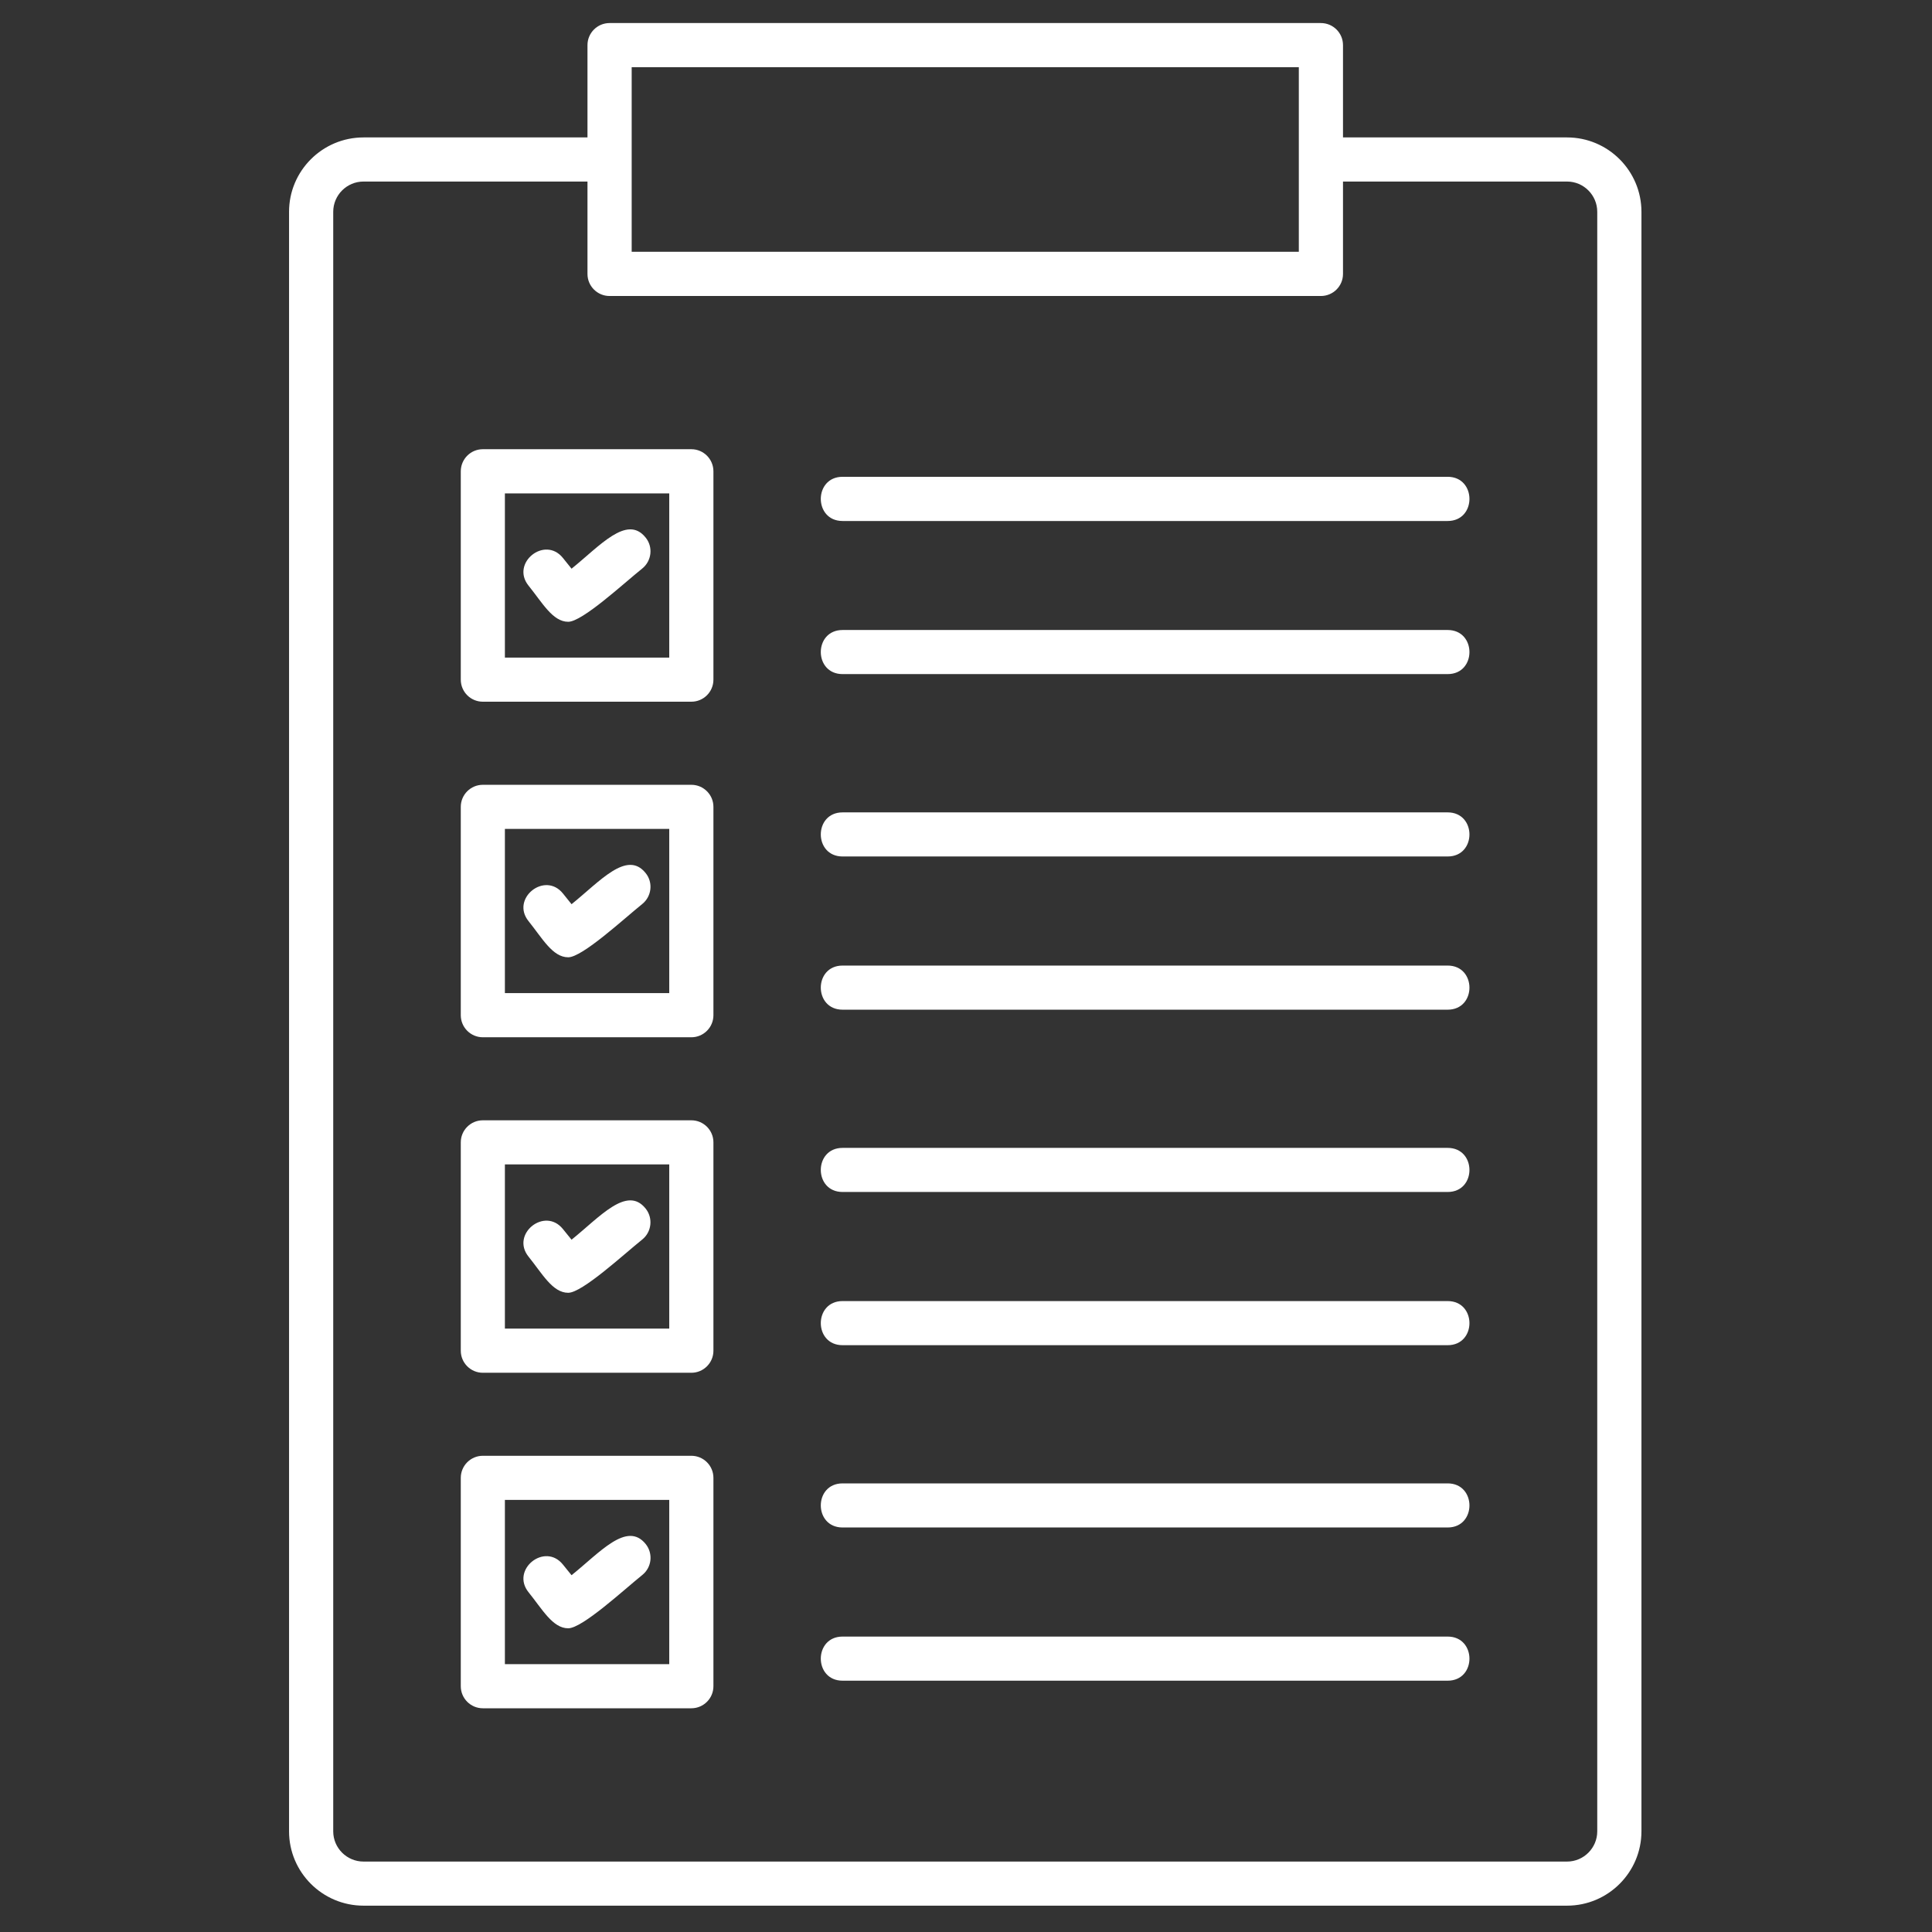
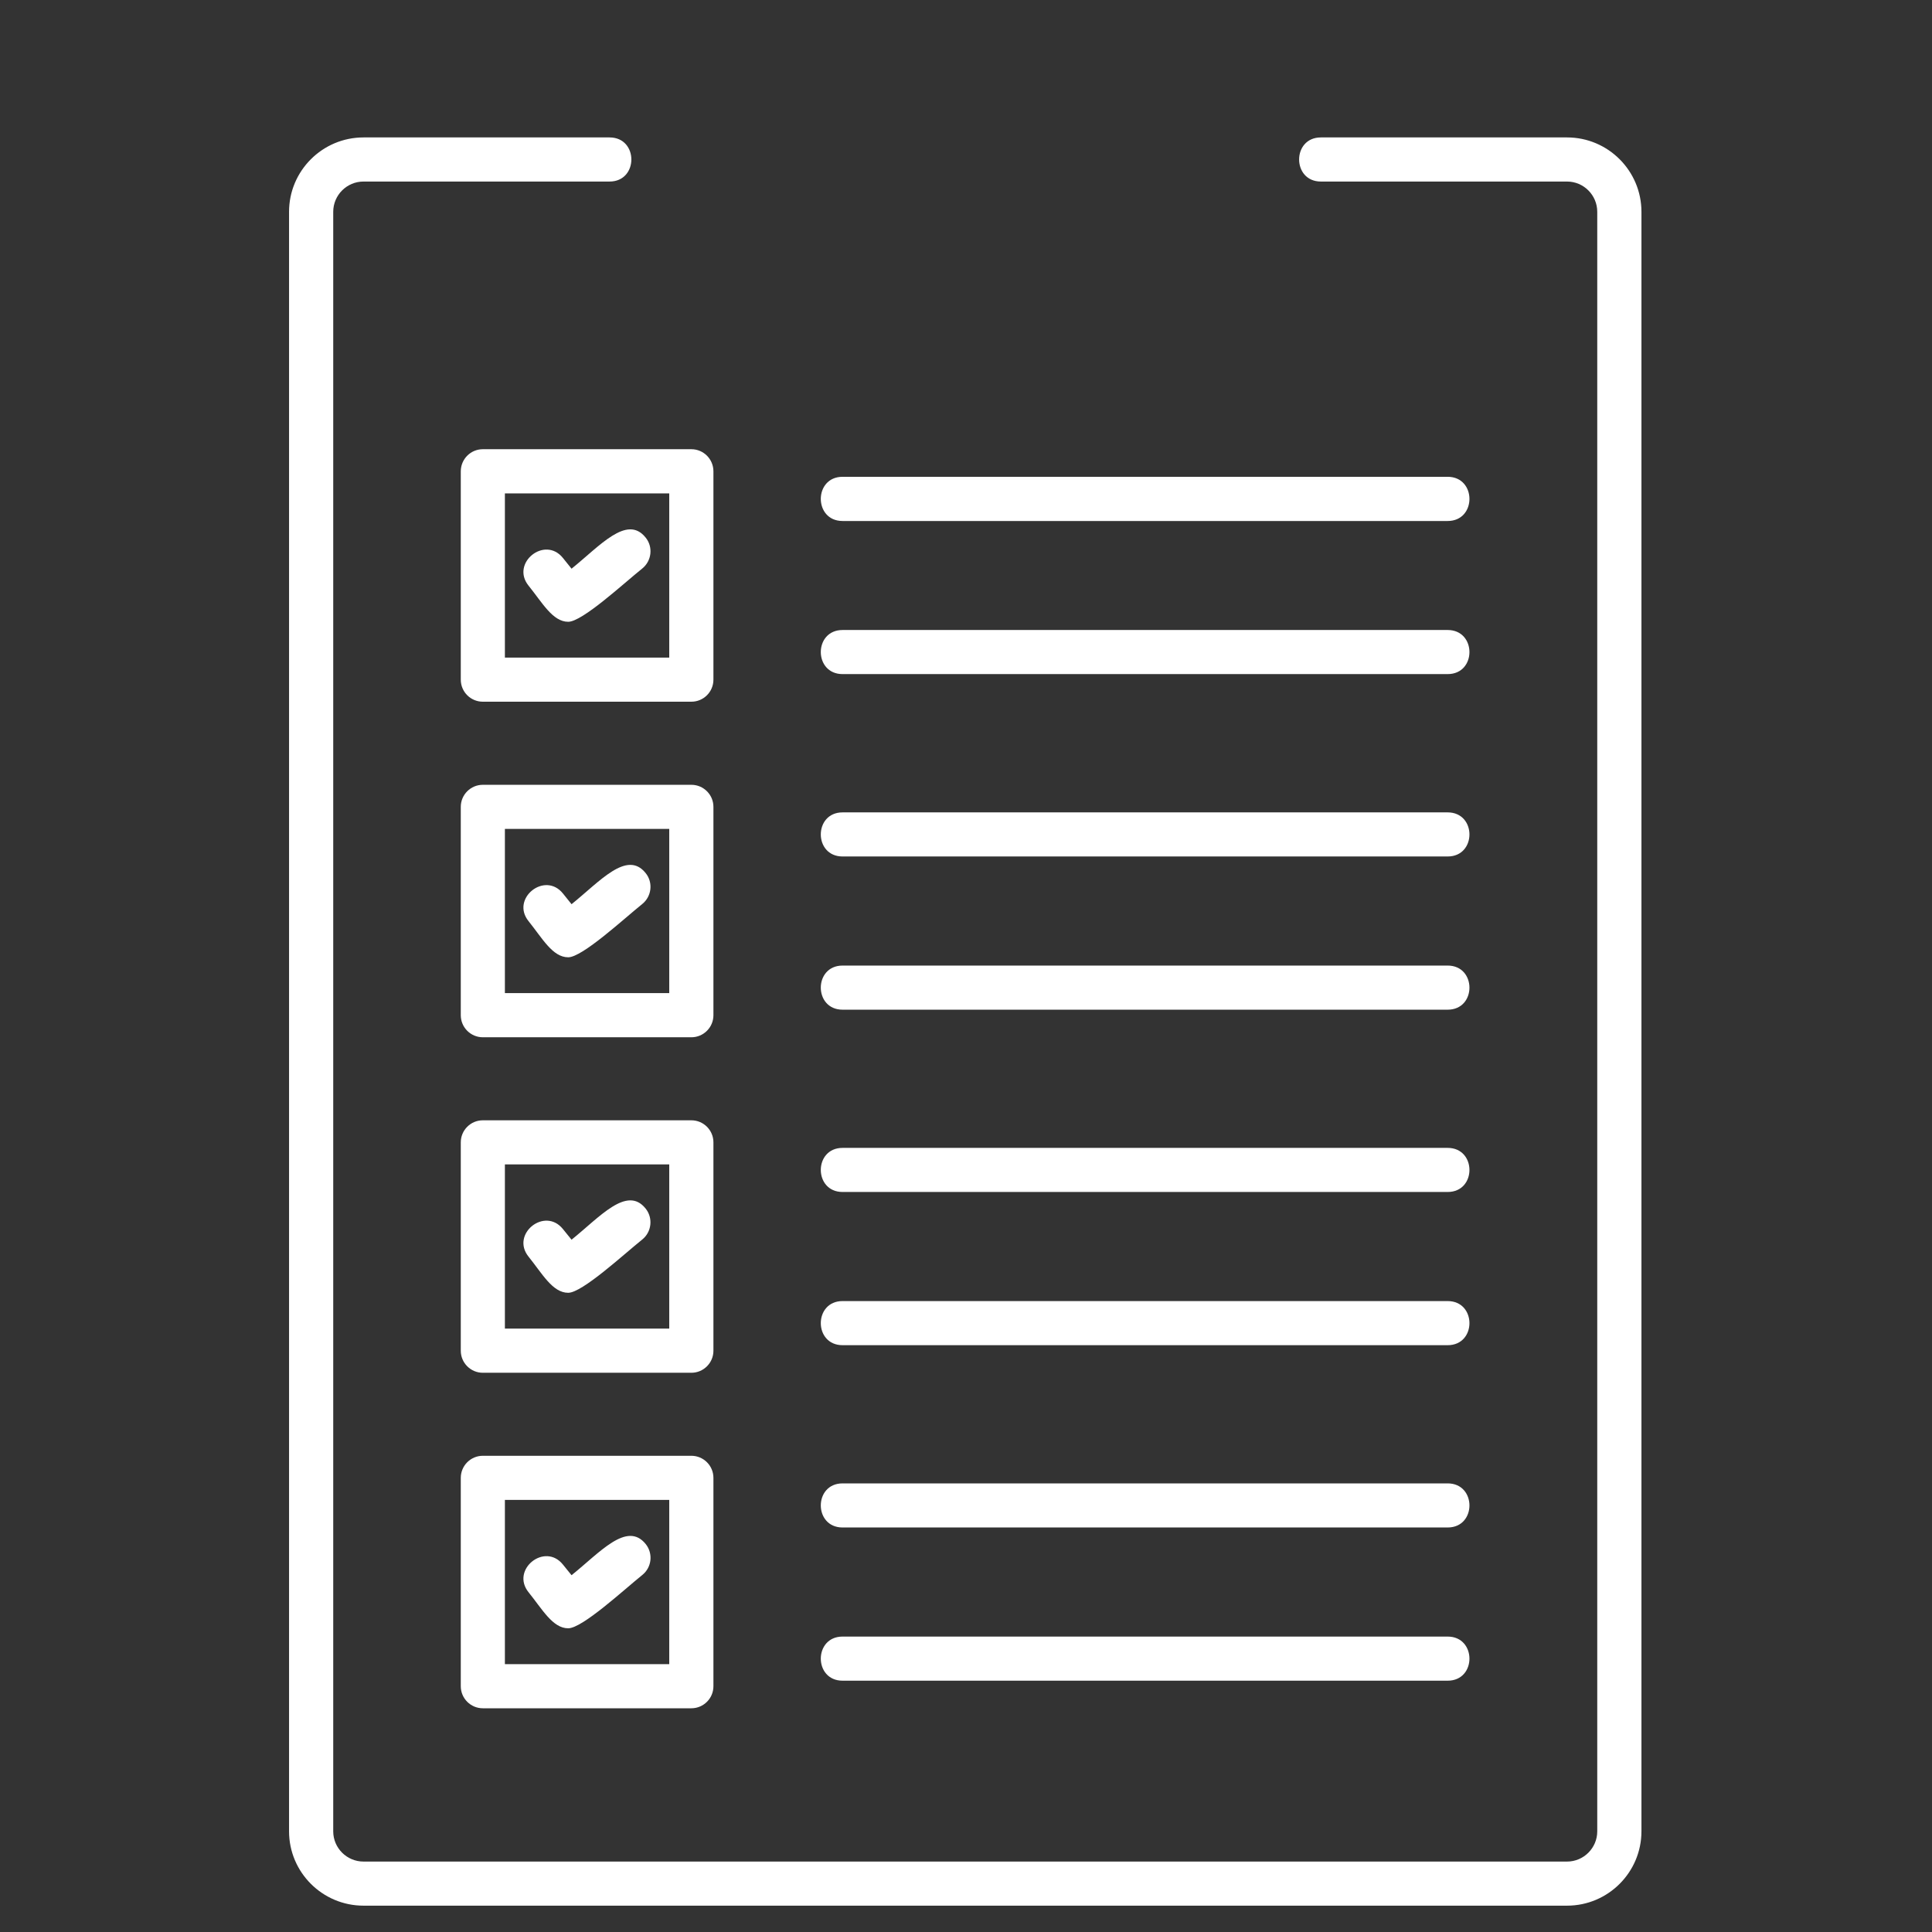
<svg xmlns="http://www.w3.org/2000/svg" width="120" zoomAndPan="magnify" viewBox="0 0 90 90" height="120" preserveAspectRatio="xMidYMid meet" version="1.0">
  <rect x="0" y="0" width="90" height="90" fill="#333333" stroke="none" />
  <defs>
    <clipPath id="84b4bfdb5a">
      <path d="M 13.465 6 L 76.465 6 L 76.465 88.797 L 13.465 88.797 Z M 13.465 6 " clip-rule="nonzero" />
    </clipPath>
    <clipPath id="5edd7cae83">
-       <path d="M 27 1.047 L 63 1.047 L 63 14 L 27 14 Z M 27 1.047 " clip-rule="nonzero" />
-     </clipPath>
+       </clipPath>
  </defs>
  <g clip-path="url(#84b4bfdb5a)">
    <path fill="#ffffff" d="M 73 88.773 L 16.934 88.773 C 15.02 88.773 13.465 87.219 13.465 85.309 L 13.465 9.867 C 13.465 7.957 15.02 6.402 16.934 6.402 L 28.395 6.402 C 29.75 6.402 29.75 8.457 28.395 8.457 L 16.934 8.457 C 16.156 8.457 15.523 9.09 15.523 9.867 L 15.523 85.312 C 15.523 86.086 16.156 86.719 16.934 86.719 L 73 86.719 C 73.773 86.719 74.406 86.086 74.406 85.312 L 74.406 9.867 C 74.406 9.09 73.773 8.457 73 8.457 L 61.531 8.457 C 60.18 8.457 60.18 6.402 61.531 6.402 L 73 6.402 C 74.91 6.402 76.465 7.957 76.465 9.867 L 76.465 85.309 C 76.465 87.219 74.91 88.773 73 88.773 Z M 73 88.773 " fill-opacity="1" fill-rule="evenodd" />
  </g>
  <g clip-path="url(#5edd7cae83)">
    <path fill="#ffffff" d="M 61.531 13.789 L 28.395 13.789 C 27.828 13.789 27.367 13.328 27.367 12.762 L 27.367 2.102 C 27.367 1.535 27.828 1.074 28.395 1.074 L 61.531 1.074 C 62.102 1.074 62.562 1.535 62.562 2.102 L 62.562 12.762 C 62.562 13.328 62.102 13.789 61.531 13.789 Z M 29.426 11.73 L 60.504 11.73 L 60.504 3.129 L 29.426 3.129 Z M 29.426 11.73 " fill-opacity="1" fill-rule="evenodd" />
  </g>
  <path fill="#ffffff" d="M 32.207 32.688 L 22.492 32.688 C 21.926 32.688 21.465 32.23 21.465 31.66 L 21.465 21.957 C 21.465 21.387 21.926 20.926 22.492 20.926 L 32.207 20.926 C 32.773 20.926 33.234 21.387 33.234 21.957 L 33.234 31.66 C 33.234 32.23 32.773 32.688 32.207 32.688 Z M 23.52 30.633 L 31.176 30.633 L 31.176 22.984 L 23.52 22.984 Z M 23.52 30.633 " fill-opacity="1" fill-rule="evenodd" />
  <path fill="#ffffff" d="M 67.438 24.27 L 39.25 24.27 C 37.898 24.27 37.898 22.211 39.25 22.211 L 67.438 22.211 C 68.789 22.211 68.793 24.27 67.438 24.27 Z M 67.438 24.27 " fill-opacity="1" fill-rule="evenodd" />
  <path fill="#ffffff" d="M 67.438 31.402 L 39.25 31.402 C 37.898 31.402 37.898 29.348 39.25 29.348 L 67.438 29.348 C 68.789 29.348 68.793 31.402 67.438 31.402 Z M 67.438 31.402 " fill-opacity="1" fill-rule="evenodd" />
  <path fill="#ffffff" d="M 32.207 48.32 L 22.492 48.32 C 21.926 48.32 21.465 47.859 21.465 47.293 L 21.465 37.586 C 21.465 37.02 21.926 36.559 22.492 36.559 L 32.207 36.559 C 32.773 36.559 33.234 37.02 33.234 37.586 L 33.234 47.293 C 33.234 47.859 32.773 48.32 32.207 48.32 Z M 23.52 46.262 L 31.176 46.262 L 31.176 38.613 L 23.52 38.613 Z M 23.52 46.262 " fill-opacity="1" fill-rule="evenodd" />
  <path fill="#ffffff" d="M 67.438 39.898 L 39.25 39.898 C 37.898 39.898 37.898 37.844 39.25 37.844 L 67.438 37.844 C 68.789 37.844 68.793 39.898 67.438 39.898 Z M 67.438 39.898 " fill-opacity="1" fill-rule="evenodd" />
  <path fill="#ffffff" d="M 67.438 47.035 L 39.25 47.035 C 37.898 47.035 37.898 44.98 39.25 44.98 L 67.438 44.98 C 68.789 44.98 68.793 47.035 67.438 47.035 Z M 67.438 47.035 " fill-opacity="1" fill-rule="evenodd" />
  <path fill="#ffffff" d="M 32.207 63.949 L 22.492 63.949 C 21.926 63.949 21.465 63.488 21.465 62.922 L 21.465 53.215 C 21.465 52.648 21.926 52.188 22.492 52.188 L 32.207 52.188 C 32.773 52.188 33.234 52.648 33.234 53.215 L 33.234 62.922 C 33.234 63.488 32.773 63.949 32.207 63.949 Z M 23.52 61.891 L 31.176 61.891 L 31.176 54.242 L 23.52 54.242 Z M 23.52 61.891 " fill-opacity="1" fill-rule="evenodd" />
  <path fill="#ffffff" d="M 67.438 55.527 L 39.25 55.527 C 37.898 55.527 37.898 53.473 39.25 53.473 L 67.438 53.473 C 68.789 53.473 68.793 55.527 67.438 55.527 Z M 67.438 55.527 " fill-opacity="1" fill-rule="evenodd" />
  <path fill="#ffffff" d="M 67.438 62.664 L 39.25 62.664 C 37.898 62.664 37.898 60.609 39.25 60.609 L 67.438 60.609 C 68.789 60.609 68.793 62.664 67.438 62.664 Z M 67.438 62.664 " fill-opacity="1" fill-rule="evenodd" />
  <path fill="#ffffff" d="M 32.207 79.578 L 22.492 79.578 C 21.926 79.578 21.465 79.117 21.465 78.551 L 21.465 68.844 C 21.465 68.277 21.926 67.816 22.492 67.816 L 32.207 67.816 C 32.773 67.816 33.234 68.277 33.234 68.844 L 33.234 78.551 C 33.234 79.117 32.773 79.578 32.207 79.578 Z M 23.52 77.523 L 31.176 77.523 L 31.176 69.871 L 23.52 69.871 Z M 23.52 77.523 " fill-opacity="1" fill-rule="evenodd" />
  <path fill="#ffffff" d="M 67.438 71.156 L 39.25 71.156 C 37.898 71.156 37.898 69.102 39.25 69.102 L 67.438 69.102 C 68.789 69.102 68.793 71.156 67.438 71.156 Z M 67.438 71.156 " fill-opacity="1" fill-rule="evenodd" />
  <path fill="#ffffff" d="M 67.438 78.293 L 39.25 78.293 C 37.898 78.293 37.898 76.238 39.25 76.238 L 67.438 76.238 C 68.789 76.238 68.793 78.293 67.438 78.293 Z M 67.438 78.293 " fill-opacity="1" fill-rule="evenodd" />
  <path fill="#ffffff" d="M 26.469 28.965 C 25.746 28.965 25.262 28.074 24.621 27.281 C 23.777 26.23 25.379 24.941 26.223 25.992 L 26.625 26.492 C 27.934 25.441 29.203 23.953 30.074 25.039 C 30.434 25.48 30.359 26.129 29.918 26.484 C 29.062 27.168 27.129 28.965 26.469 28.965 Z M 26.469 28.965 " fill-opacity="1" fill-rule="evenodd" />
  <path fill="#ffffff" d="M 26.469 44.594 C 25.742 44.594 25.266 43.711 24.621 42.91 C 23.777 41.859 25.379 40.574 26.223 41.621 L 26.625 42.121 C 27.93 41.074 29.203 39.582 30.074 40.668 C 30.434 41.109 30.359 41.758 29.918 42.113 C 29.066 42.797 27.129 44.594 26.469 44.594 Z M 26.469 44.594 " fill-opacity="1" fill-rule="evenodd" />
  <path fill="#ffffff" d="M 26.469 60.223 C 25.742 60.223 25.266 59.34 24.621 58.539 C 23.777 57.488 25.379 56.203 26.223 57.254 L 26.625 57.75 C 27.934 56.699 29.203 55.211 30.074 56.297 C 30.43 56.738 30.359 57.387 29.918 57.742 C 29.062 58.426 27.125 60.223 26.469 60.223 Z M 26.469 60.223 " fill-opacity="1" fill-rule="evenodd" />
  <path fill="#ffffff" d="M 26.469 75.852 C 25.746 75.852 25.262 74.965 24.621 74.172 C 23.777 73.121 25.379 71.832 26.223 72.883 L 26.625 73.379 C 27.938 72.328 29.203 70.844 30.078 71.926 C 30.434 72.371 30.363 73.016 29.918 73.371 C 29.066 74.055 27.129 75.852 26.469 75.852 Z M 26.469 75.852 " fill-opacity="1" fill-rule="evenodd" />
</svg>